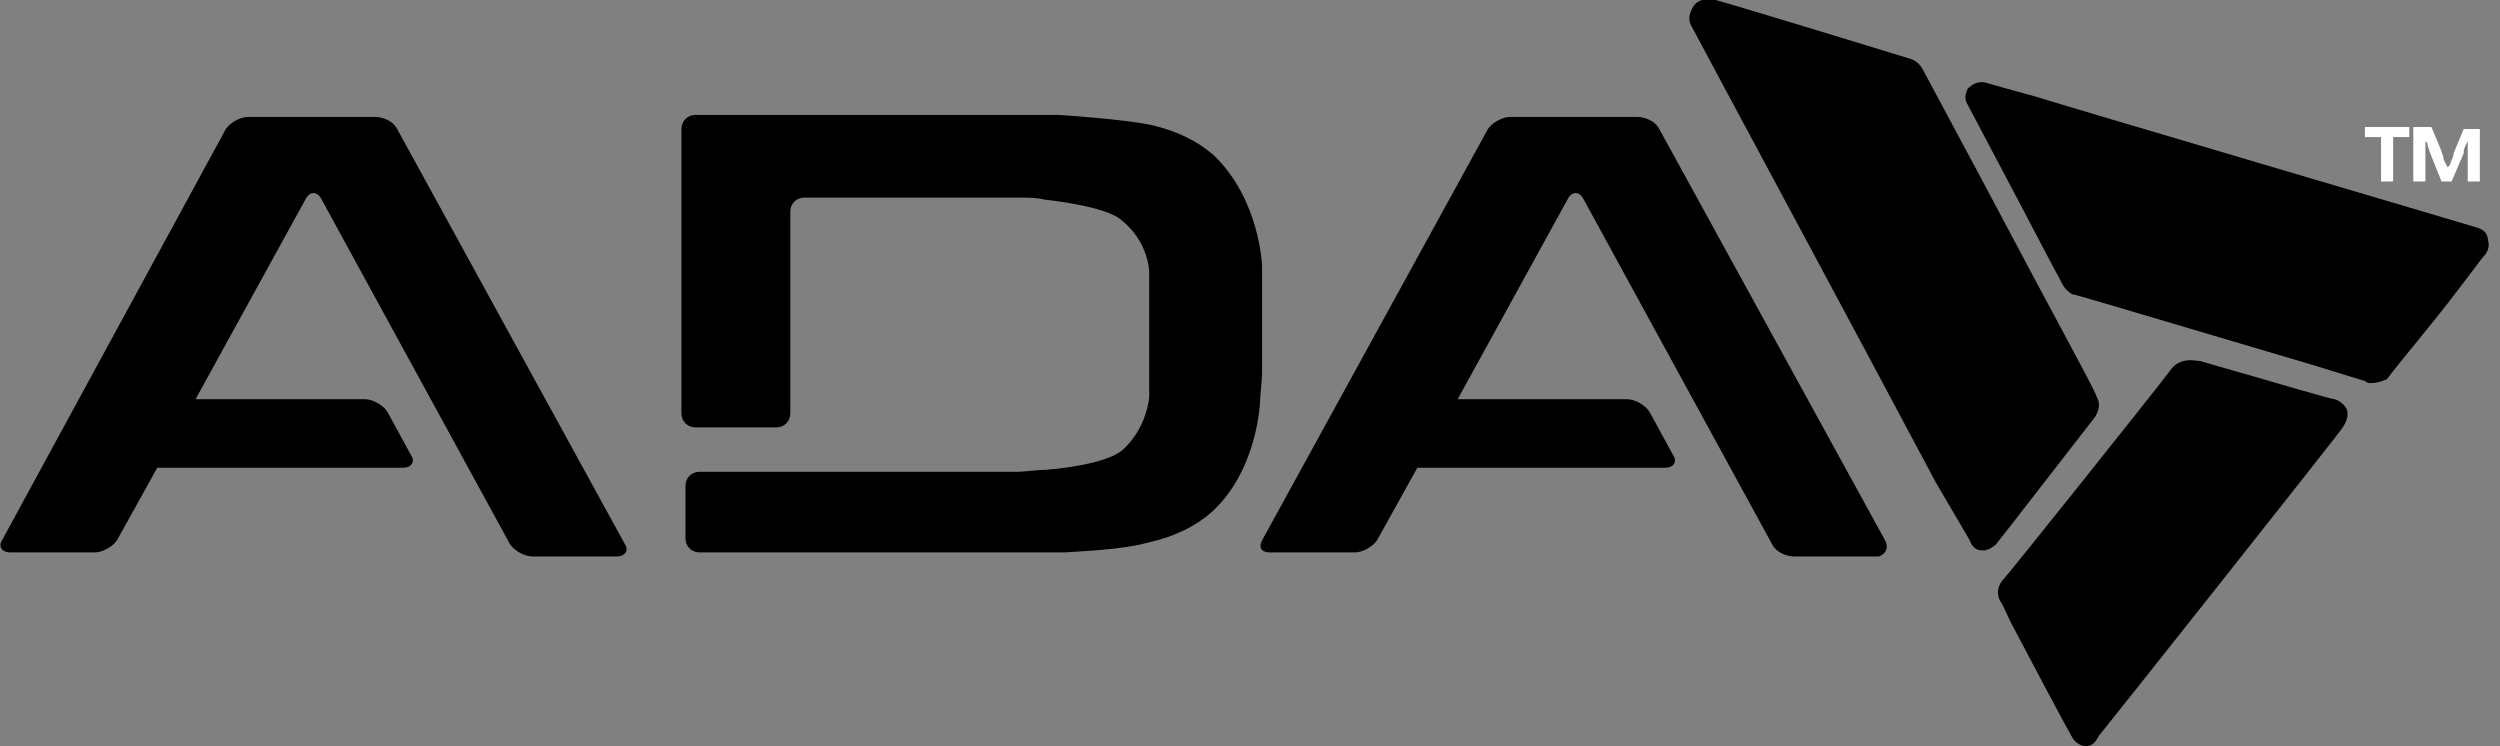
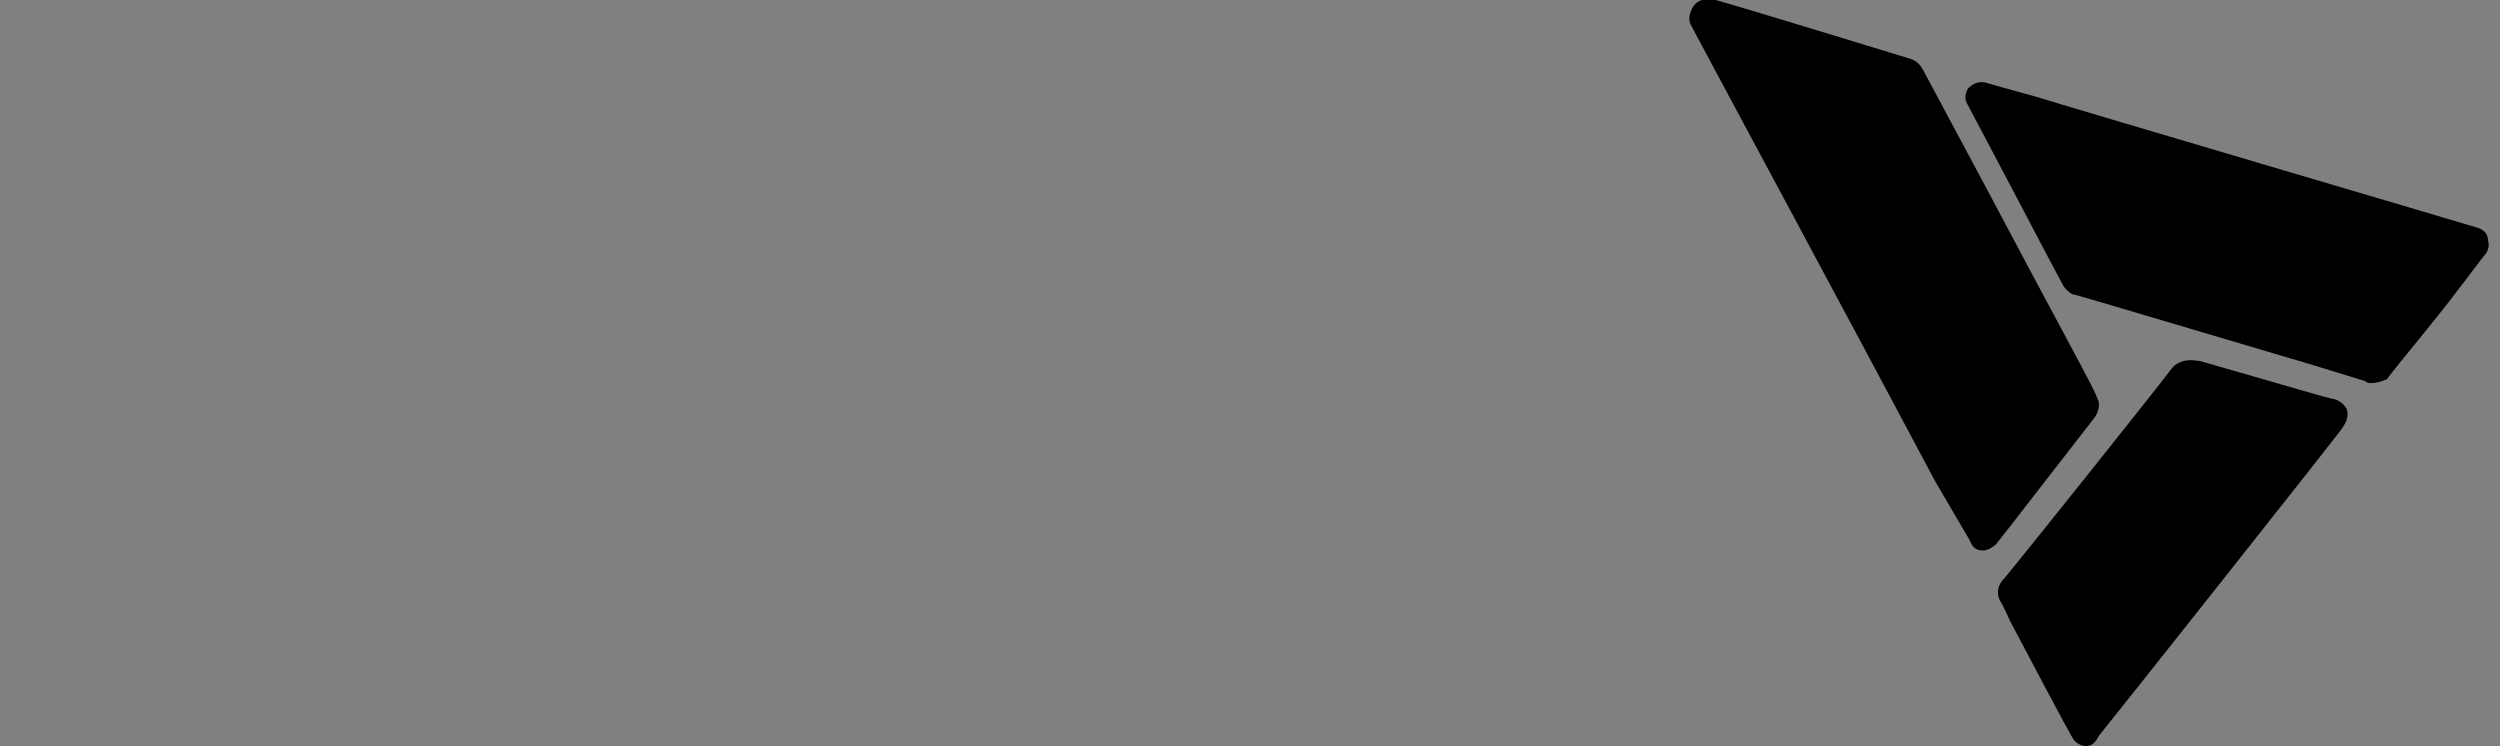
<svg xmlns="http://www.w3.org/2000/svg" version="1.1" id="Layer_1" x="0px" y="0px" viewBox="0 0 124 37" style="enable-background:new 0 0 124 37;" xml:space="preserve">
  <rect x="0" y="0" width="124" height="37" fill="#808080" stroke="none" />
  <style type="text/css">
	.st0{fill:#FFFFFF;}
</style>
-   <path d="M19.7,6.4c-0.2-0.4-0.7-0.6-1.1-0.6h-6.3c-0.4,0-0.9,0.3-1.1,0.6L0.1,26.8c-0.2,0.3,0,0.6,0.4,0.6h4.2  c0.4,0,0.9-0.3,1.1-0.6l2-3.6H20c0.4,0,0.6-0.3,0.4-0.6l-1.2-2.2c-0.2-0.3-0.7-0.6-1.1-0.6H9.7l5.5-10c0.2-0.3,0.5-0.3,0.7,0  l9.4,17.2c0.2,0.3,0.7,0.6,1.1,0.6h4.2c0.4,0,0.6-0.3,0.4-0.6L19.7,6.4z" />
-   <path d="M62.6,18.5v-3.8c0-0.4,0-1.1,0-1.5c0,0-0.1-3.3-2.4-5.5c-0.8-0.7-1.8-1.2-3.1-1.5c-1.4-0.3-4.6-0.5-4.6-0.5  c-0.4,0-1.1,0-1.4,0H34.5c-0.4,0-0.7,0.3-0.7,0.7v14.1c0,0.4,0.3,0.7,0.7,0.7h4c0.4,0,0.7-0.3,0.7-0.7V10.5c0-0.4,0.3-0.7,0.7-0.7  h10.5c0.4,0,1.1,0,1.4,0.1c0,0,3,0.3,3.8,1C57,12,57,13.5,57,13.5c0,0.4,0,0.7,0,0.7V19c0,0,0,0.3,0,0.7c0,0-0.1,1.5-1.3,2.6  c-0.9,0.8-3.8,1-3.8,1c-0.4,0-1.1,0.1-1.4,0.1H34.7c-0.4,0-0.7,0.3-0.7,0.7v2.6c0,0.4,0.3,0.7,0.7,0.7H51c0.4,0,0.7,0,0.7,0  s0.3,0,0.7,0c0,0,0,0,0.4,0c1.7-0.1,3.1-0.2,4.2-0.5c1.3-0.3,2.3-0.8,3.1-1.5c2.3-2.1,2.4-5.5,2.4-5.5  C62.5,19.6,62.6,18.9,62.6,18.5" />
-   <path d="M93.5,26.8L82.3,6.4c-0.2-0.4-0.7-0.6-1.1-0.6h-6.3c-0.4,0-0.9,0.3-1.1,0.6L62.6,26.8c-0.2,0.4,0,0.6,0.4,0.6h4.2  c0.4,0,0.9-0.3,1.1-0.6l2-3.6h12.3c0.4,0,0.6-0.3,0.4-0.6l-1.2-2.2c-0.2-0.3-0.7-0.6-1.1-0.6h-8.4l5.5-10c0.2-0.3,0.5-0.3,0.7,0  l9.4,17.2c0.2,0.4,0.7,0.6,1.1,0.6h4.2C93.5,27.5,93.7,27.2,93.5,26.8" />
  <path d="M98.4,27.3c0,0-0.1,0-0.1,0c-0.3,0-0.5-0.2-0.6-0.5L96,23.9C92.5,17.3,84.1,1.7,83.9,1.3c-0.2-0.3-0.1-0.7,0.1-1  c0.2-0.3,0.6-0.4,1-0.3l0.1,0c1.1,0.3,8.3,2.5,9.6,2.9c0.4,0.1,0.6,0.4,0.7,0.6l3,5.6c3.7,7,5.6,10.4,5.6,10.6  c0.2,0.3,0.1,0.7-0.1,1c-0.4,0.5-4.8,6.2-4.9,6.3C98.9,27.1,98.6,27.3,98.4,27.3L98.4,27.3z" />
  <path d="M117.6,19c-0.1,0-0.2,0-0.3-0.1l-2.6-0.8c-11.8-3.5-11.8-3.5-11.9-3.5c-0.2-0.1-0.4-0.3-0.5-0.5l-0.8-1.5  c-1.3-2.5-3.8-7.2-3.9-7.4c-0.2-0.3-0.1-0.6,0-0.8c0.2-0.2,0.5-0.4,0.9-0.3c0.3,0.1,2.5,0.7,2.5,0.7c0.9,0.3,21.6,6.4,21.9,6.5  c0.3,0.1,0.5,0.3,0.5,0.6c0.1,0.3,0,0.6-0.2,0.8c-0.1,0.1-0.6,0.8-1.3,1.7c-1.2,1.6-3,3.7-3.5,4.4C118.2,18.9,117.9,19,117.6,19  L117.6,19z" />
  <path d="M103.5,37c0,0-0.1,0-0.1,0c-0.2,0-0.5-0.2-0.6-0.4c0,0-0.1-0.1-3.1-5.8c0,0-0.4-0.9-0.5-1c-0.2-0.4-0.1-0.8,0.2-1.1  c0.2-0.2,7.4-9.2,8.3-10.4c0.3-0.4,0.8-0.5,1.3-0.4l0.1,0c4.2,1.2,6.5,1.9,6.7,1.9c0.3,0.1,0.5,0.3,0.6,0.5c0.1,0.3,0,0.6-0.2,0.9  c-0.1,0.2-12,15.2-12.1,15.3C103.9,36.9,103.7,37,103.5,37L103.5,37z" />
-   <path class="st0" d="M123,6.3V9h-0.6V7.6c0-0.1,0-0.3,0-0.4V7l0-0.1l0,0.1l-0.1,0.2c-0.1,0.2-0.1,0.3-0.1,0.4L121.6,9h-0.5l-0.6-1.5  c0-0.1-0.1-0.2-0.1-0.4L120.3,7c0,0,0,0,0-0.1V7c0,0.3,0,0.5,0,0.6V9h-0.6V6.3h0.9l0.5,1.2c0,0.1,0.1,0.2,0.1,0.4l0.1,0.2l0.1,0.2  l0.1-0.1c0.1-0.3,0.2-0.4,0.2-0.6l0.5-1.2H123L123,6.3z M118.7,6.8V9h-0.6V6.8h-0.8V6.3h2.2v0.5H118.7z" />
</svg>